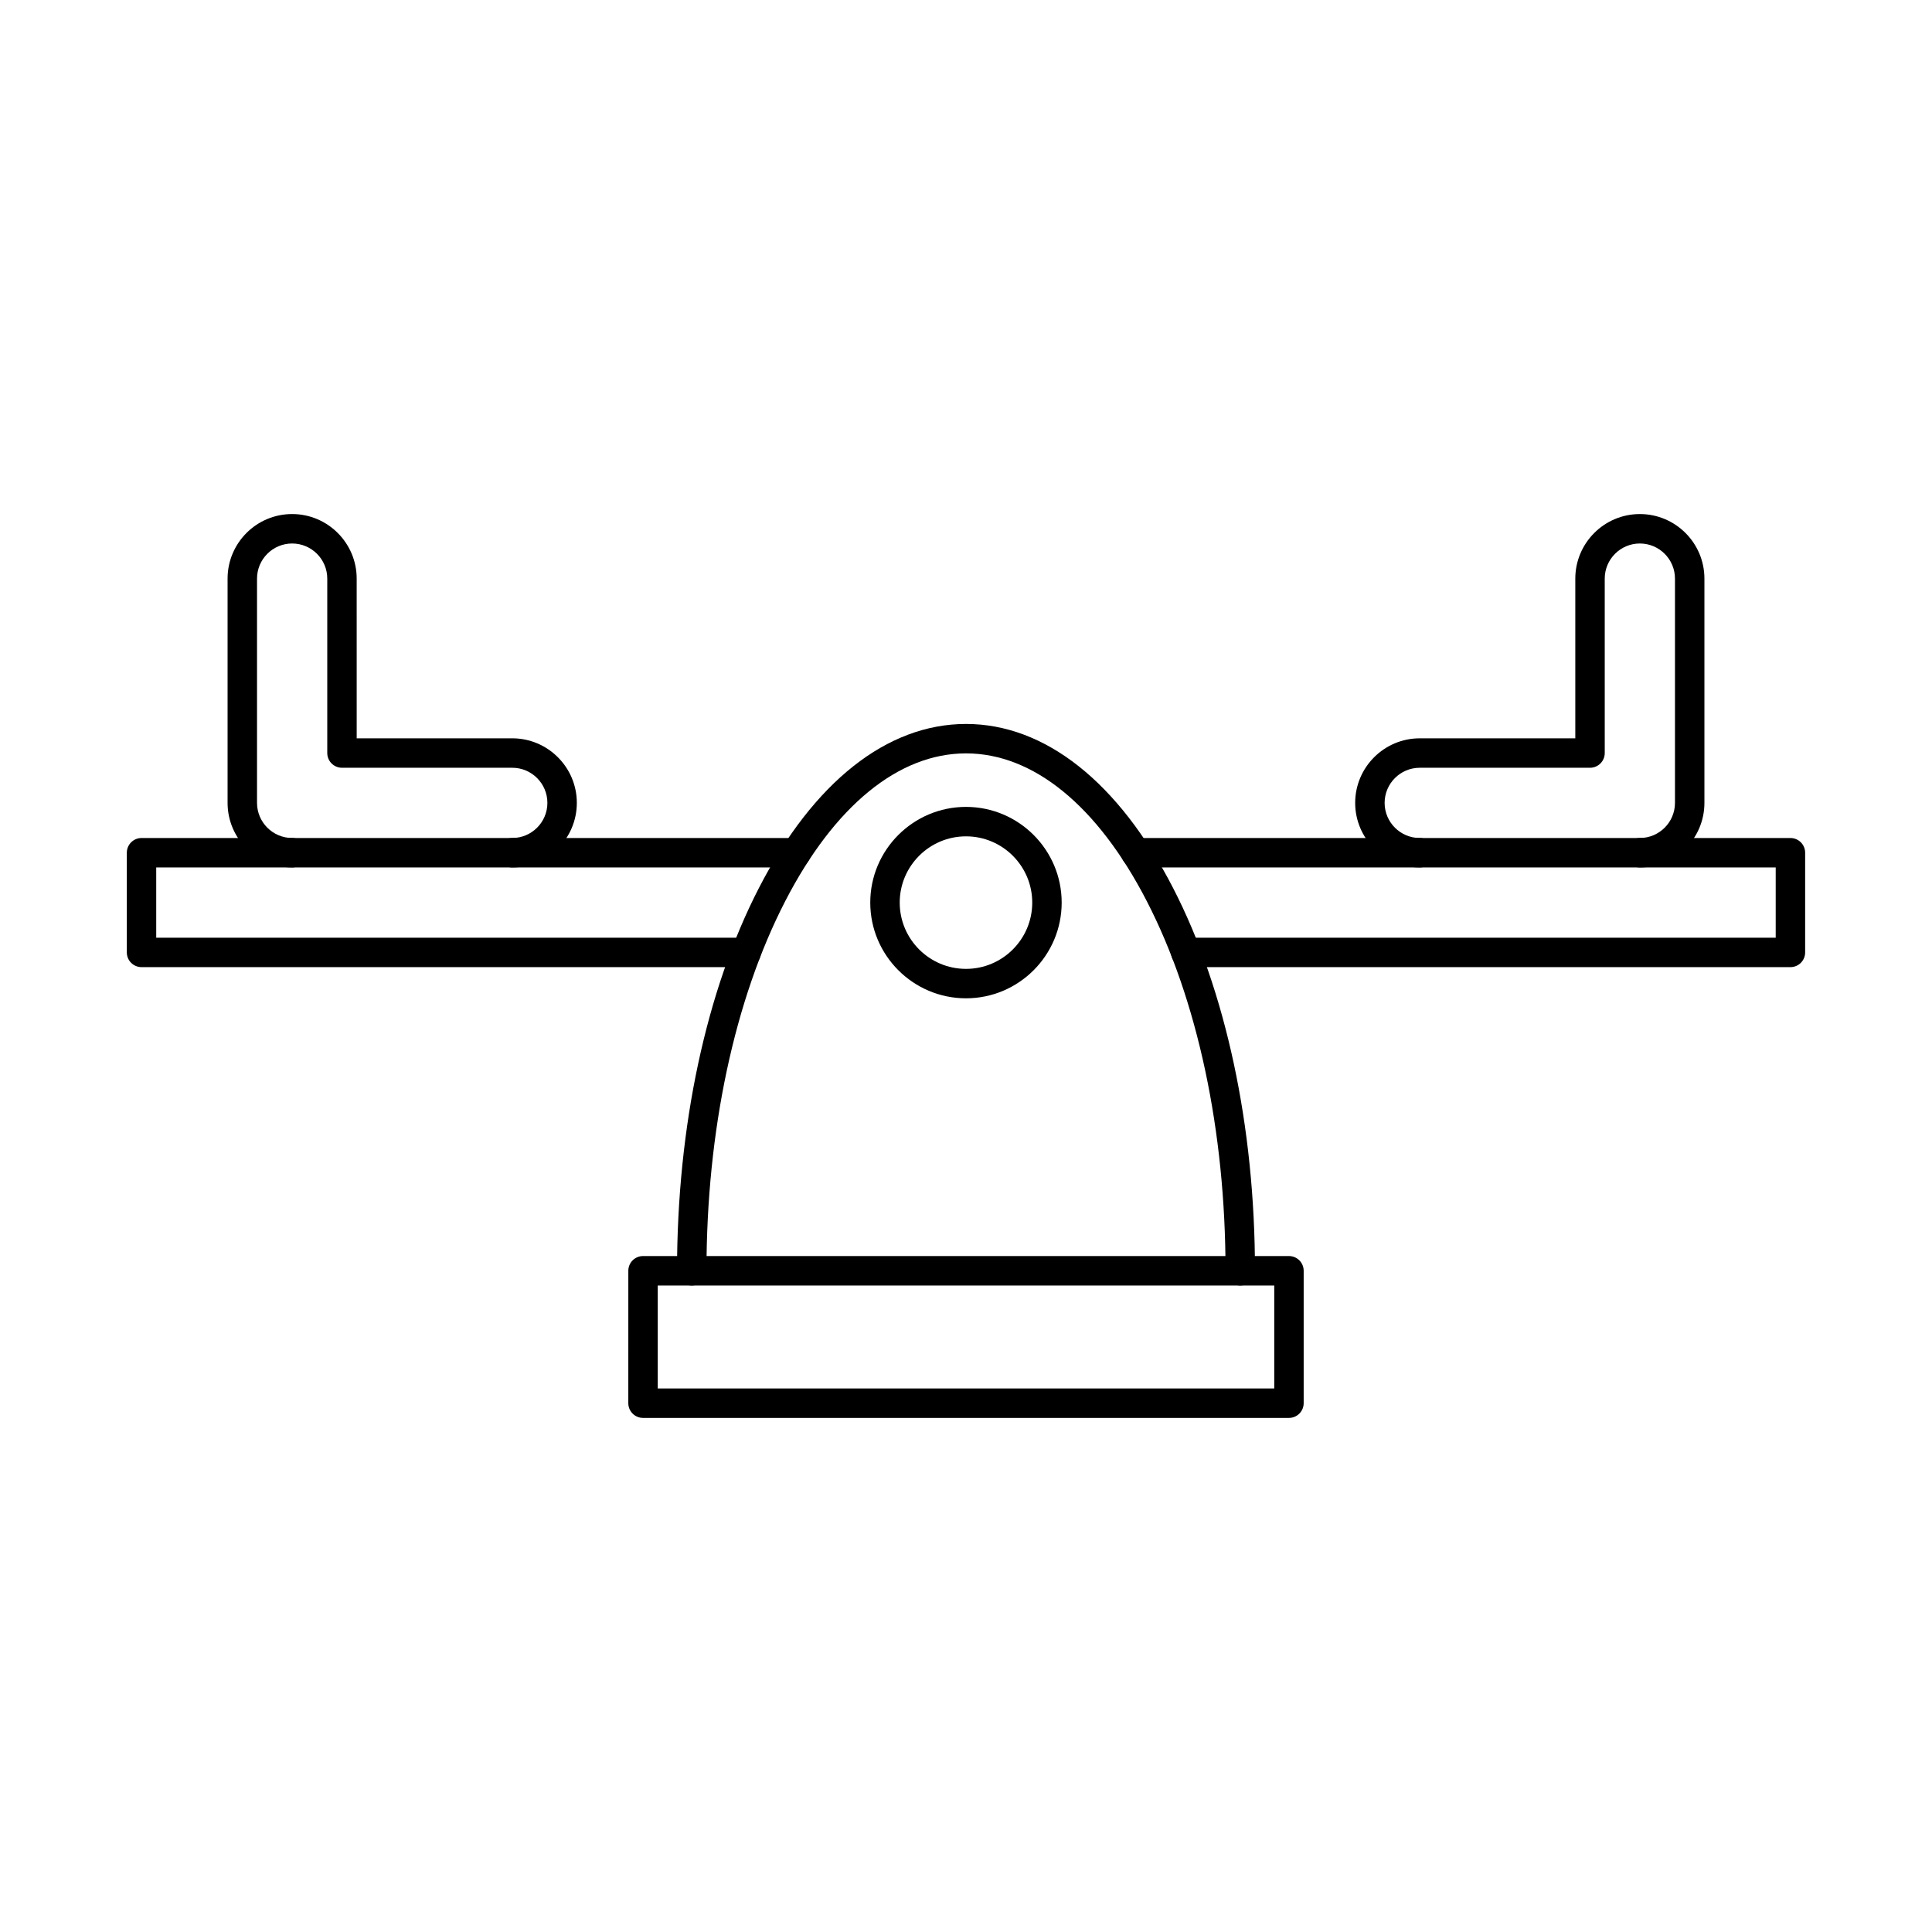
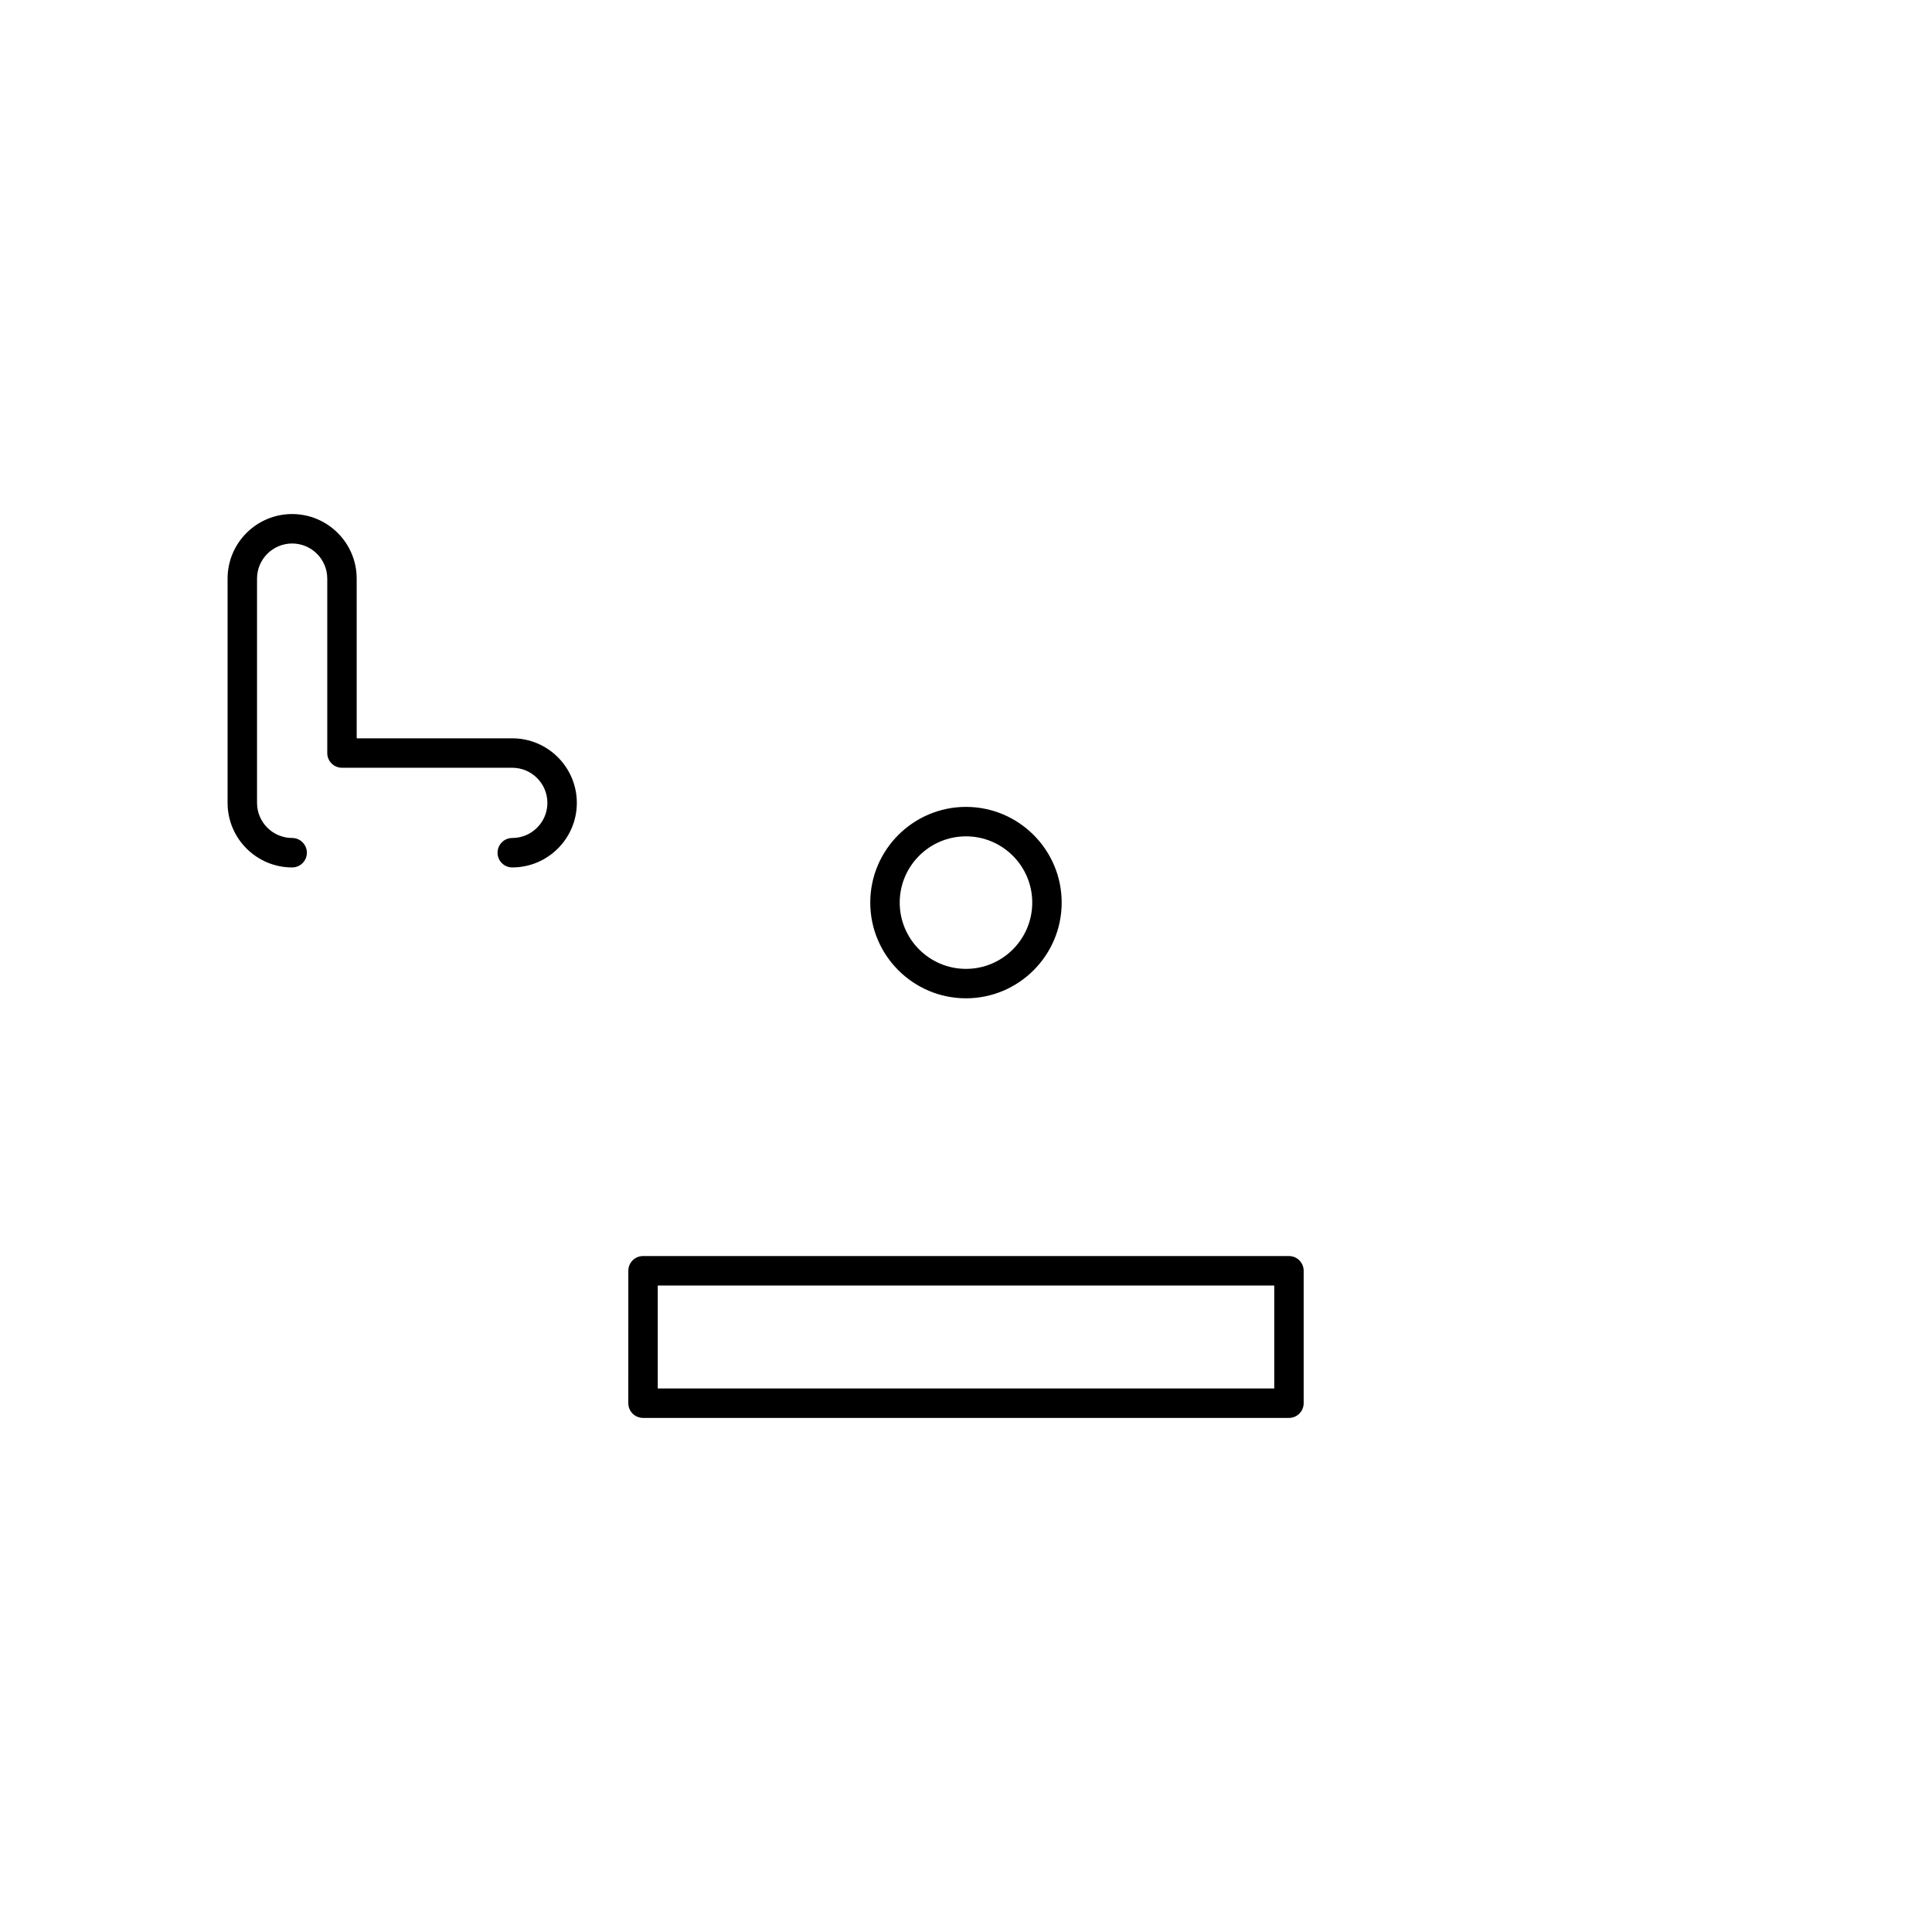
<svg xmlns="http://www.w3.org/2000/svg" fill="#000000" width="800px" height="800px" version="1.1" viewBox="144 144 512 512">
  <g fill-rule="evenodd">
-     <path d="m472.68 484.67c-2.152 0-3.902-1.746-3.902-3.902 0-37.051-7.406-71.828-20.848-97.918-13.023-25.277-30.051-39.195-47.922-39.195-17.879 0-34.906 13.918-47.934 39.195-13.438 26.09-20.848 60.867-20.848 97.918 0 2.152-1.746 3.902-3.902 3.902-2.152 0-3.902-1.746-3.902-3.902 0-38.27 7.711-74.316 21.723-101.49 14.43-28 33.914-43.422 54.859-43.422 20.941 0 40.426 15.422 54.852 43.422 14.012 27.176 21.723 63.223 21.723 101.49 0 2.152-1.738 3.902-3.898 3.902z" />
    <path d="m318.31 511.96h163.38v-27.289h-163.38zm167.28 7.801h-171.18c-2.152 0-3.902-1.746-3.902-3.902l0.004-35.09c0-2.152 1.746-3.902 3.898-3.902h171.18c2.152 0 3.898 1.746 3.898 3.902v35.09c0 2.152-1.746 3.902-3.898 3.902z" />
-     <path d="m341.76 400.3h-160.25c-2.152 0-3.902-1.738-3.902-3.902v-26.414c0-2.152 1.746-3.902 3.898-3.902h173.51c2.164 0 3.898 1.746 3.898 3.902 0 2.164-1.738 3.902-3.902 3.902h-169.61v18.621h156.34c2.152 0 3.898 1.738 3.898 3.891 0 2.164-1.746 3.902-3.898 3.902zm276.72 0h-160.24c-2.152 0-3.902-1.738-3.902-3.902 0-2.152 1.746-3.891 3.902-3.891h156.34v-18.621h-169.61c-2.164 0-3.902-1.738-3.902-3.902 0-2.152 1.738-3.902 3.902-3.902h173.51c2.156 0 3.902 1.746 3.902 3.902v26.414c0 2.164-1.746 3.902-3.902 3.902z" />
-     <path d="m400 365.64c-9.691 0-17.566 7.875-17.566 17.555 0 9.691 7.875 17.566 17.566 17.566 9.684 0 17.555-7.875 17.555-17.566 0.004-9.684-7.875-17.555-17.555-17.555zm0 42.922c-13.988 0-25.371-11.379-25.371-25.367 0-13.98 11.379-25.359 25.367-25.359 13.98 0 25.359 11.379 25.359 25.359 0 13.988-11.379 25.367-25.355 25.367z" />
+     <path d="m400 365.64c-9.691 0-17.566 7.875-17.566 17.555 0 9.691 7.875 17.566 17.566 17.566 9.684 0 17.555-7.875 17.555-17.566 0.004-9.684-7.875-17.555-17.555-17.555zm0 42.922c-13.988 0-25.371-11.379-25.371-25.367 0-13.98 11.379-25.359 25.367-25.359 13.98 0 25.359 11.379 25.359 25.359 0 13.988-11.379 25.367-25.355 25.367" />
    <path d="m279.76 373.88c-2.164 0-3.902-1.738-3.902-3.902 0-2.152 1.738-3.902 3.902-3.902 5.133 0 9.305-4.176 9.305-9.305 0-5.129-4.176-9.305-9.305-9.305h-45.129c-2.152 0-3.902-1.746-3.902-3.902v-46.227c0-5.129-4.176-9.305-9.309-9.305-5.129 0-9.305 4.176-9.305 9.305v59.434c0 5.129 4.176 9.305 9.305 9.305 2.152 0 3.902 1.746 3.902 3.902 0 2.164-1.746 3.902-3.902 3.902-9.438 0-17.109-7.672-17.109-17.109v-59.434c0-9.438 7.668-17.109 17.105-17.109 9.43 0 17.109 7.672 17.109 17.109l0.004 42.324h41.227c9.43 0 17.109 7.68 17.109 17.109 0.004 9.438-7.68 17.109-17.109 17.109z" />
-     <path d="m578.58 373.88c-2.156 0-3.902-1.738-3.902-3.902 0-2.152 1.746-3.902 3.902-3.902 5.133 0 9.305-4.176 9.305-9.305v-59.434c0-5.129-4.176-9.305-9.309-9.305-5.129 0-9.305 4.176-9.305 9.305l0.004 46.227c0 2.152-1.75 3.902-3.902 3.902h-45.125c-5.133 0-9.309 4.176-9.309 9.305 0.004 5.129 4.176 9.305 9.305 9.305 2.156 0 3.902 1.746 3.902 3.902 0 2.164-1.746 3.902-3.902 3.902-9.426 0-17.109-7.672-17.109-17.109 0-9.43 7.68-17.109 17.109-17.109h41.227v-42.324c0-9.438 7.68-17.109 17.109-17.109 9.438 0 17.109 7.672 17.109 17.109v59.434c0 9.438-7.672 17.109-17.109 17.109z" />
  </g>
</svg>